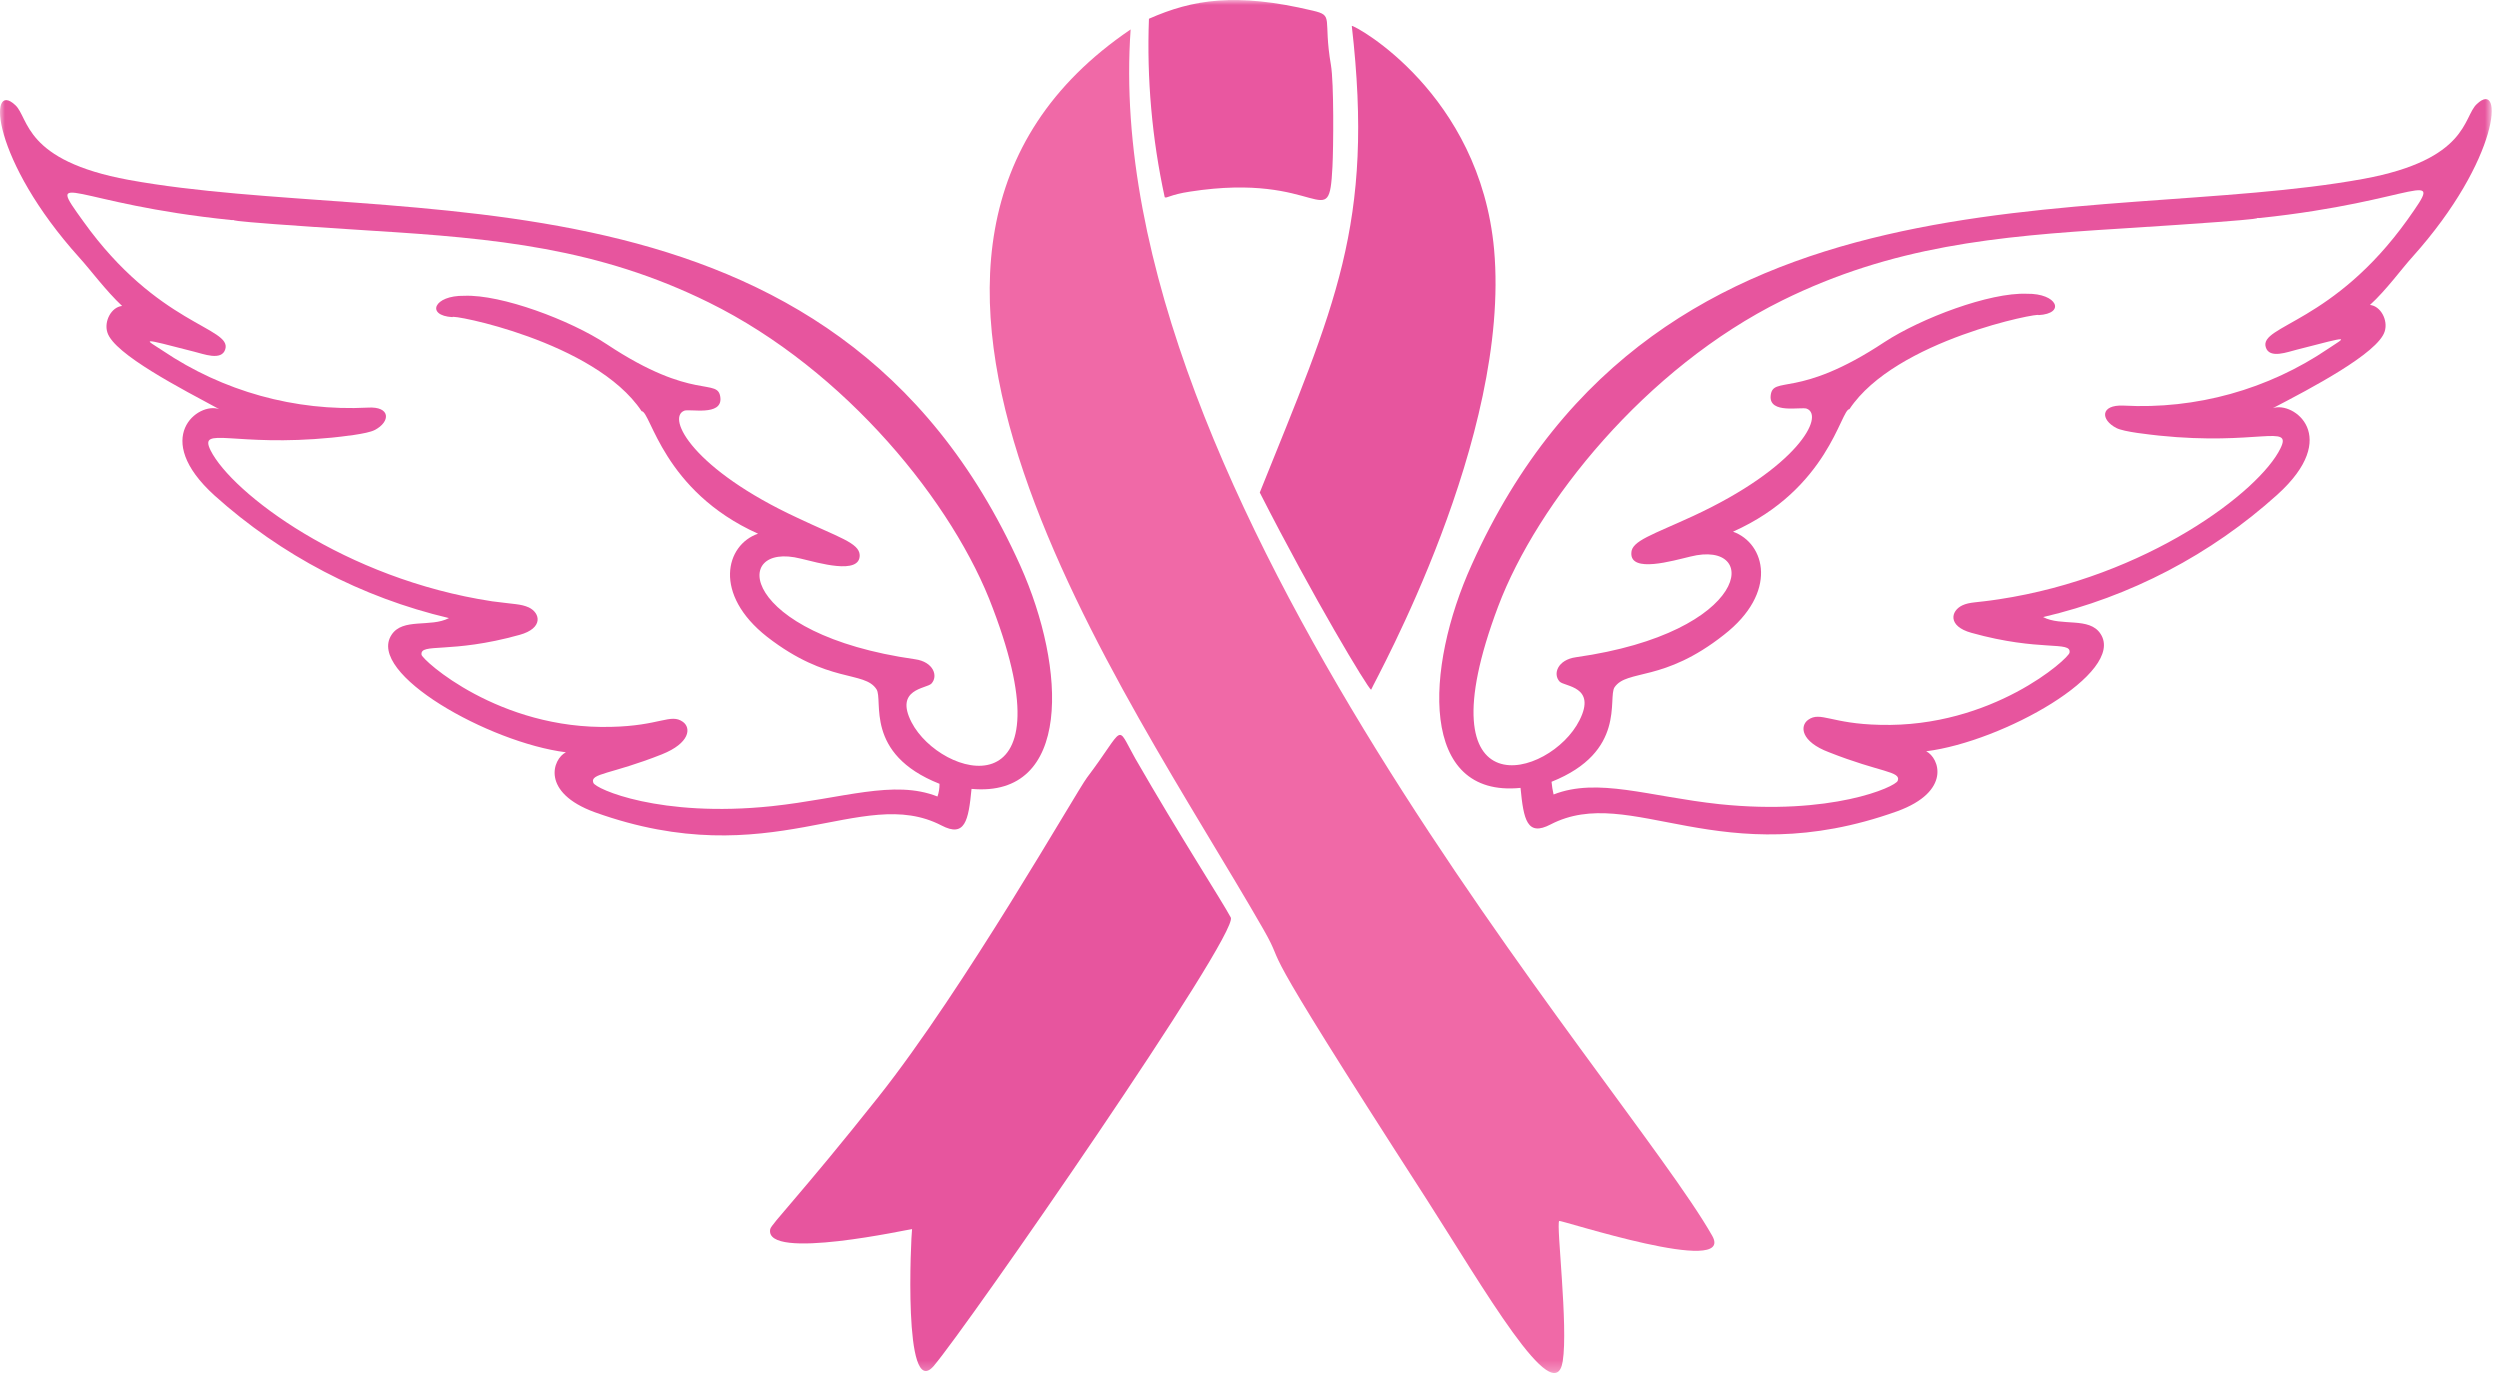
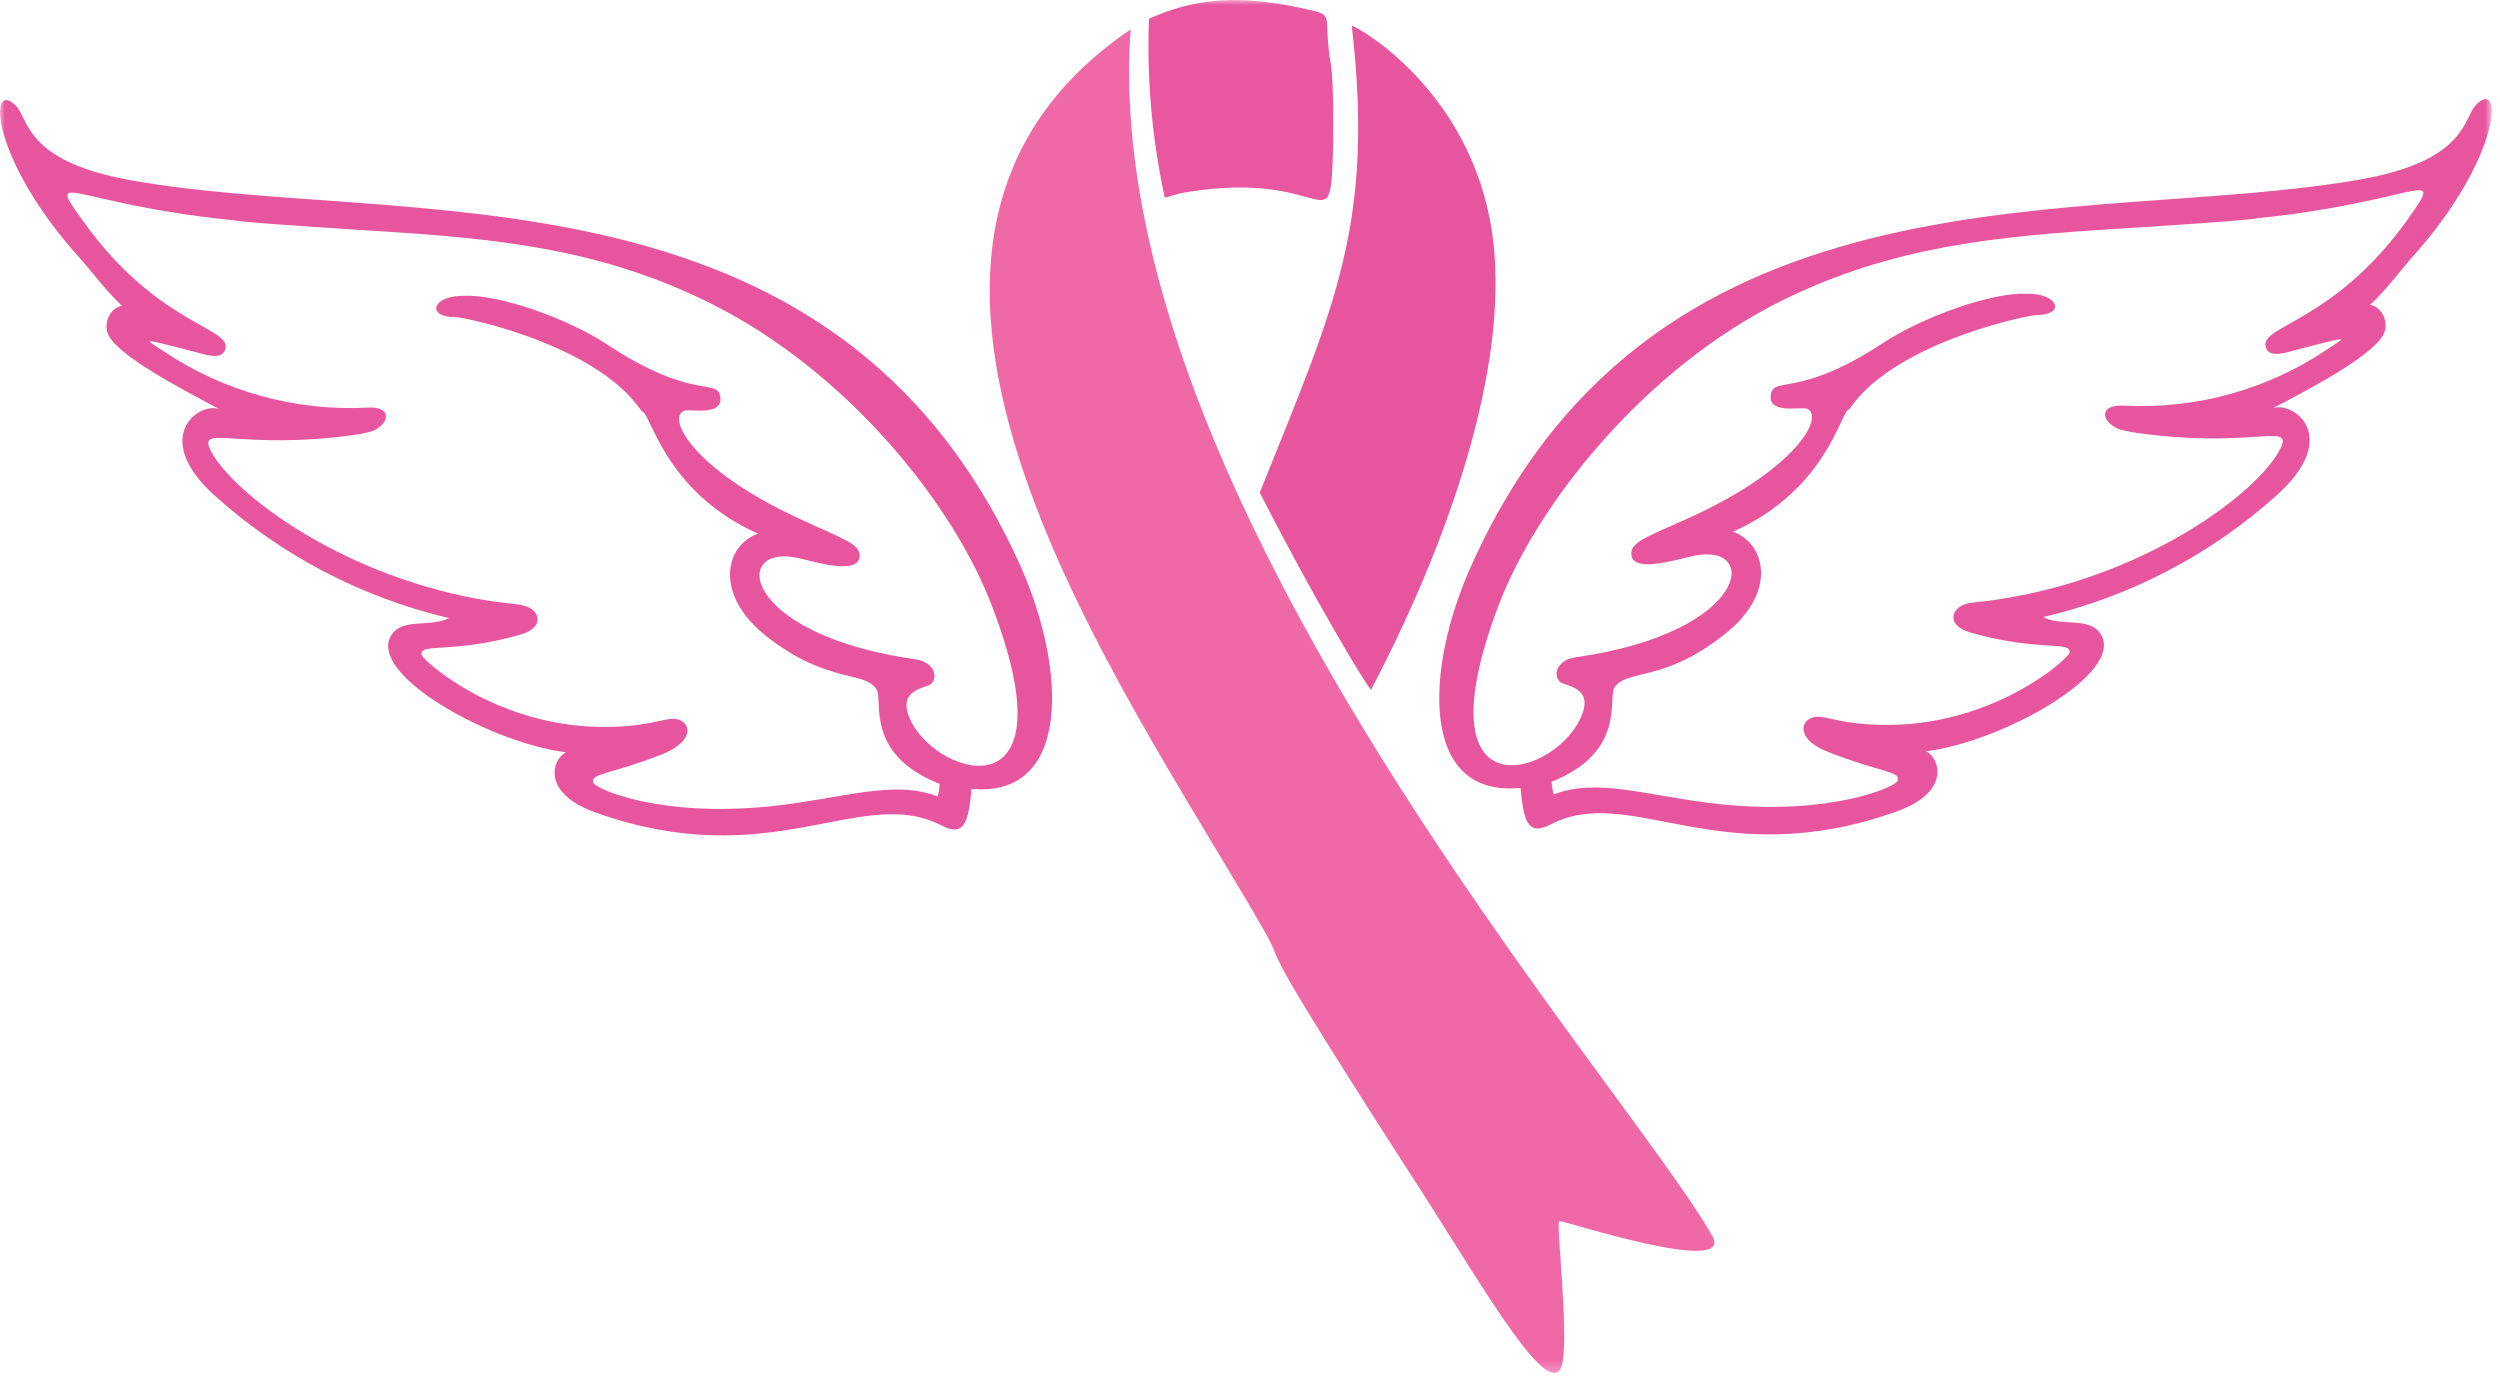
<svg xmlns="http://www.w3.org/2000/svg" width="249" height="137" viewBox="0 0 249 137" fill="none">
  <g clip-path="url(#clip0_7_2713)">
    <mask id="mask0_7_2713" style="mask-type:luminance" maskUnits="userSpaceOnUse" x="0" y="0" width="249" height="137">
      <path d="M248.18 0H0V136.753H248.18V0Z" fill="white" />
    </mask>
    <g mask="url(#mask0_7_2713)">
      <path d="M151.445 78.473C151.749 81.662 152.103 83.333 154.432 82.118C162.432 77.966 171.292 87.13 188.962 80.802C194.379 78.827 193.164 75.485 191.848 74.827C199.493 73.865 211.746 66.98 209.214 63.132C208.1 61.41 205.316 62.423 203.493 61.461C212.181 59.436 220.213 55.238 226.833 49.259C233.213 43.487 228.454 39.943 226.378 40.652C230.074 38.728 236.858 35.184 237.517 33.007C237.871 31.893 237.111 30.475 236.048 30.374C237.668 28.905 239.238 26.728 240.301 25.564C249.01 15.843 249.415 7.742 246.681 10.375C245.314 11.64 245.871 15.893 235.39 17.817C208.505 22.729 165.166 14.931 146.584 56.246C141.876 66.625 141.369 79.485 151.445 78.473ZM149.217 60.398C153.116 50.069 163.9 36.652 177.519 29.918C188.506 24.501 198.784 23.539 211.037 22.779C229.466 21.615 223.492 21.716 225.061 21.716C240.959 20.045 243.693 16.349 239.795 21.868C232.403 32.196 225.011 32.399 225.669 34.576C226.023 35.791 227.897 35.032 228.757 34.829C234.428 33.361 233.618 33.563 231.897 34.728C225.898 38.798 218.731 40.789 211.492 40.398C209.163 40.297 209.214 41.816 210.784 42.626C211.543 43.031 214.176 43.284 215.037 43.386C224.808 44.398 228.352 42.171 227.137 44.651C225.061 48.955 213.821 57.461 199.088 59.689C196.81 60.043 196.202 59.942 195.443 60.296C194.278 60.853 193.974 62.372 196.354 63.03C203.24 64.954 206.328 63.79 206.126 65.005C206.075 65.562 198.43 72.498 187.241 72.194C182.38 72.093 181.317 70.827 180.102 71.688C179.241 72.296 179.342 73.865 182.177 74.928C187.291 76.954 189.367 76.802 189.013 77.764C188.81 78.371 182.38 81.257 171.241 80.093C164.204 79.333 159.141 77.409 154.736 79.131C154.64 78.714 154.572 78.291 154.533 77.865C162.027 74.878 160.103 69.511 160.811 68.448C162.077 66.625 165.672 67.992 171.697 63.233C177.114 59.031 175.849 54.119 172.608 52.955C182.127 48.702 183.342 40.753 184.203 40.753C188.81 33.817 203.341 31.082 203.037 31.386C205.771 31.234 204.911 29.209 201.873 29.26C198.177 29.108 191.342 31.69 187.696 34.07C178.988 39.842 176.558 37.31 176.355 39.437C176.203 41.259 179.393 40.5 179.95 40.702C181.772 41.411 179.038 46.575 168.659 51.385C164.609 53.259 162.482 53.866 162.482 55.081C162.381 57.106 166.634 55.841 168.355 55.436C175.393 53.664 174.482 62.98 156.964 65.46C155.141 65.714 154.635 67.131 155.343 67.891C155.85 68.397 159.039 68.347 157.318 71.739C154.432 77.511 141.42 81.105 149.217 60.398Z" fill="#E7559E" />
      <path d="M101.626 56.346C83.044 15.032 39.705 22.829 12.82 17.918C2.339 15.994 2.896 11.741 1.529 10.475C-1.255 7.842 -0.85 15.943 7.909 25.664C8.972 26.829 10.541 28.955 12.162 30.474C11.098 30.576 10.339 31.993 10.693 33.107C11.352 35.284 18.187 38.778 21.832 40.752C19.756 39.993 14.997 43.588 21.376 49.359C28.01 55.32 36.036 59.516 44.717 61.561C42.894 62.523 40.11 61.511 38.996 63.232C36.464 67.08 48.717 73.966 56.362 74.928C55.046 75.586 53.831 78.928 59.248 80.902C76.867 87.231 85.778 78.067 93.778 82.219C96.107 83.434 96.461 81.763 96.765 78.573C106.739 79.484 106.233 66.624 101.626 56.346ZM90.791 71.941C89.069 68.599 92.259 68.599 92.765 68.093C93.474 67.333 92.968 65.916 91.145 65.662C73.627 63.181 72.716 53.865 79.753 55.638C81.475 56.043 85.677 57.308 85.626 55.283C85.576 54.068 83.5 53.511 79.449 51.587C69.07 46.777 66.336 41.613 68.159 40.904C68.716 40.702 71.906 41.461 71.754 39.638C71.551 37.512 69.171 40.094 60.412 34.272C56.818 31.892 49.932 29.31 46.236 29.462C43.198 29.411 42.388 31.436 45.071 31.588C44.717 31.234 59.248 33.968 63.906 40.955C64.817 40.955 66.032 48.904 75.5 53.157C72.26 54.271 70.994 59.182 76.412 63.435C82.487 68.143 86.082 66.776 87.297 68.65C88.006 69.713 86.031 75.08 93.575 78.067C93.582 78.497 93.514 78.926 93.373 79.333C89.019 77.611 83.956 79.535 76.867 80.295C65.729 81.459 59.299 78.573 59.096 77.966C58.742 77.004 60.818 77.156 65.931 75.13C68.716 74.016 68.868 72.498 68.007 71.89C66.792 71.029 65.729 72.295 60.868 72.396C49.679 72.7 42.034 65.713 41.983 65.207C41.831 63.992 44.869 65.156 51.755 63.232C54.134 62.574 53.831 61.055 52.666 60.498C51.856 60.144 51.299 60.194 49.021 59.891C34.338 57.663 23.098 49.106 20.971 44.853C19.756 42.372 23.3 44.55 33.072 43.588C33.983 43.486 36.566 43.233 37.325 42.828C38.895 42.018 38.945 40.449 36.616 40.6C29.38 40.972 22.219 38.982 16.212 34.93C14.44 33.765 13.681 33.563 19.351 35.031C20.212 35.233 22.085 35.993 22.44 34.778C23.098 32.601 15.706 32.398 8.314 22.07C4.365 16.602 7.149 20.298 23.047 21.918C24.617 21.918 18.642 21.817 37.072 22.981C49.324 23.74 59.602 24.702 70.589 30.12C84.259 36.854 95.044 50.22 98.891 60.599C106.689 81.105 93.677 77.51 90.791 71.941Z" fill="#E7559E" />
      <path d="M112.612 2.932C109.321 49.36 161.926 107.888 170.533 123.077C172.913 127.229 155.395 121.457 155.293 121.609C154.99 122.014 156.205 132.09 155.648 135.583C154.838 140.646 147.699 128.191 142.079 119.432C123.599 90.775 128.611 97.408 125.827 92.547C112.207 68.751 80.209 24.905 112.612 2.932Z" fill="#F069A7" />
-       <path d="M90.841 122.419C90.79 122.369 76.057 125.659 76.715 122.419C76.816 121.913 79.803 118.926 87.448 109.306C96.056 98.471 107.194 78.877 108.258 77.46C112.156 72.295 111.093 72.042 113.067 75.535C117.523 83.282 121.725 89.763 122.586 91.383C123.447 93.003 96.309 132.191 92.967 136.089C89.929 139.482 90.739 123.128 90.841 122.419Z" fill="#E7559E" />
      <path d="M125.473 49.056C132.915 30.525 136.915 22.374 134.637 2.577C134.991 2.527 147.396 9.311 148.813 24.855C150.484 43.537 137.067 67.536 136.561 68.701C136.206 68.498 130.89 59.688 125.473 49.056Z" fill="#E7559E" />
      <path d="M114.435 1.868C118.79 -0.056 123.093 -0.764 130.738 1.058C132.916 1.565 131.751 1.767 132.561 6.476C132.865 8.248 132.814 14.678 132.713 16.602C132.359 23.589 131.599 17.058 118.536 19.083C116.511 19.387 116.207 19.791 116.005 19.64C114.737 13.805 114.21 7.835 114.435 1.868Z" fill="#E957A0" />
    </g>
  </g>
  <defs>
    <clipPath id="clip0_7_2713">
      <rect width="249" height="137" fill="white" />
    </clipPath>
  </defs>
</svg>